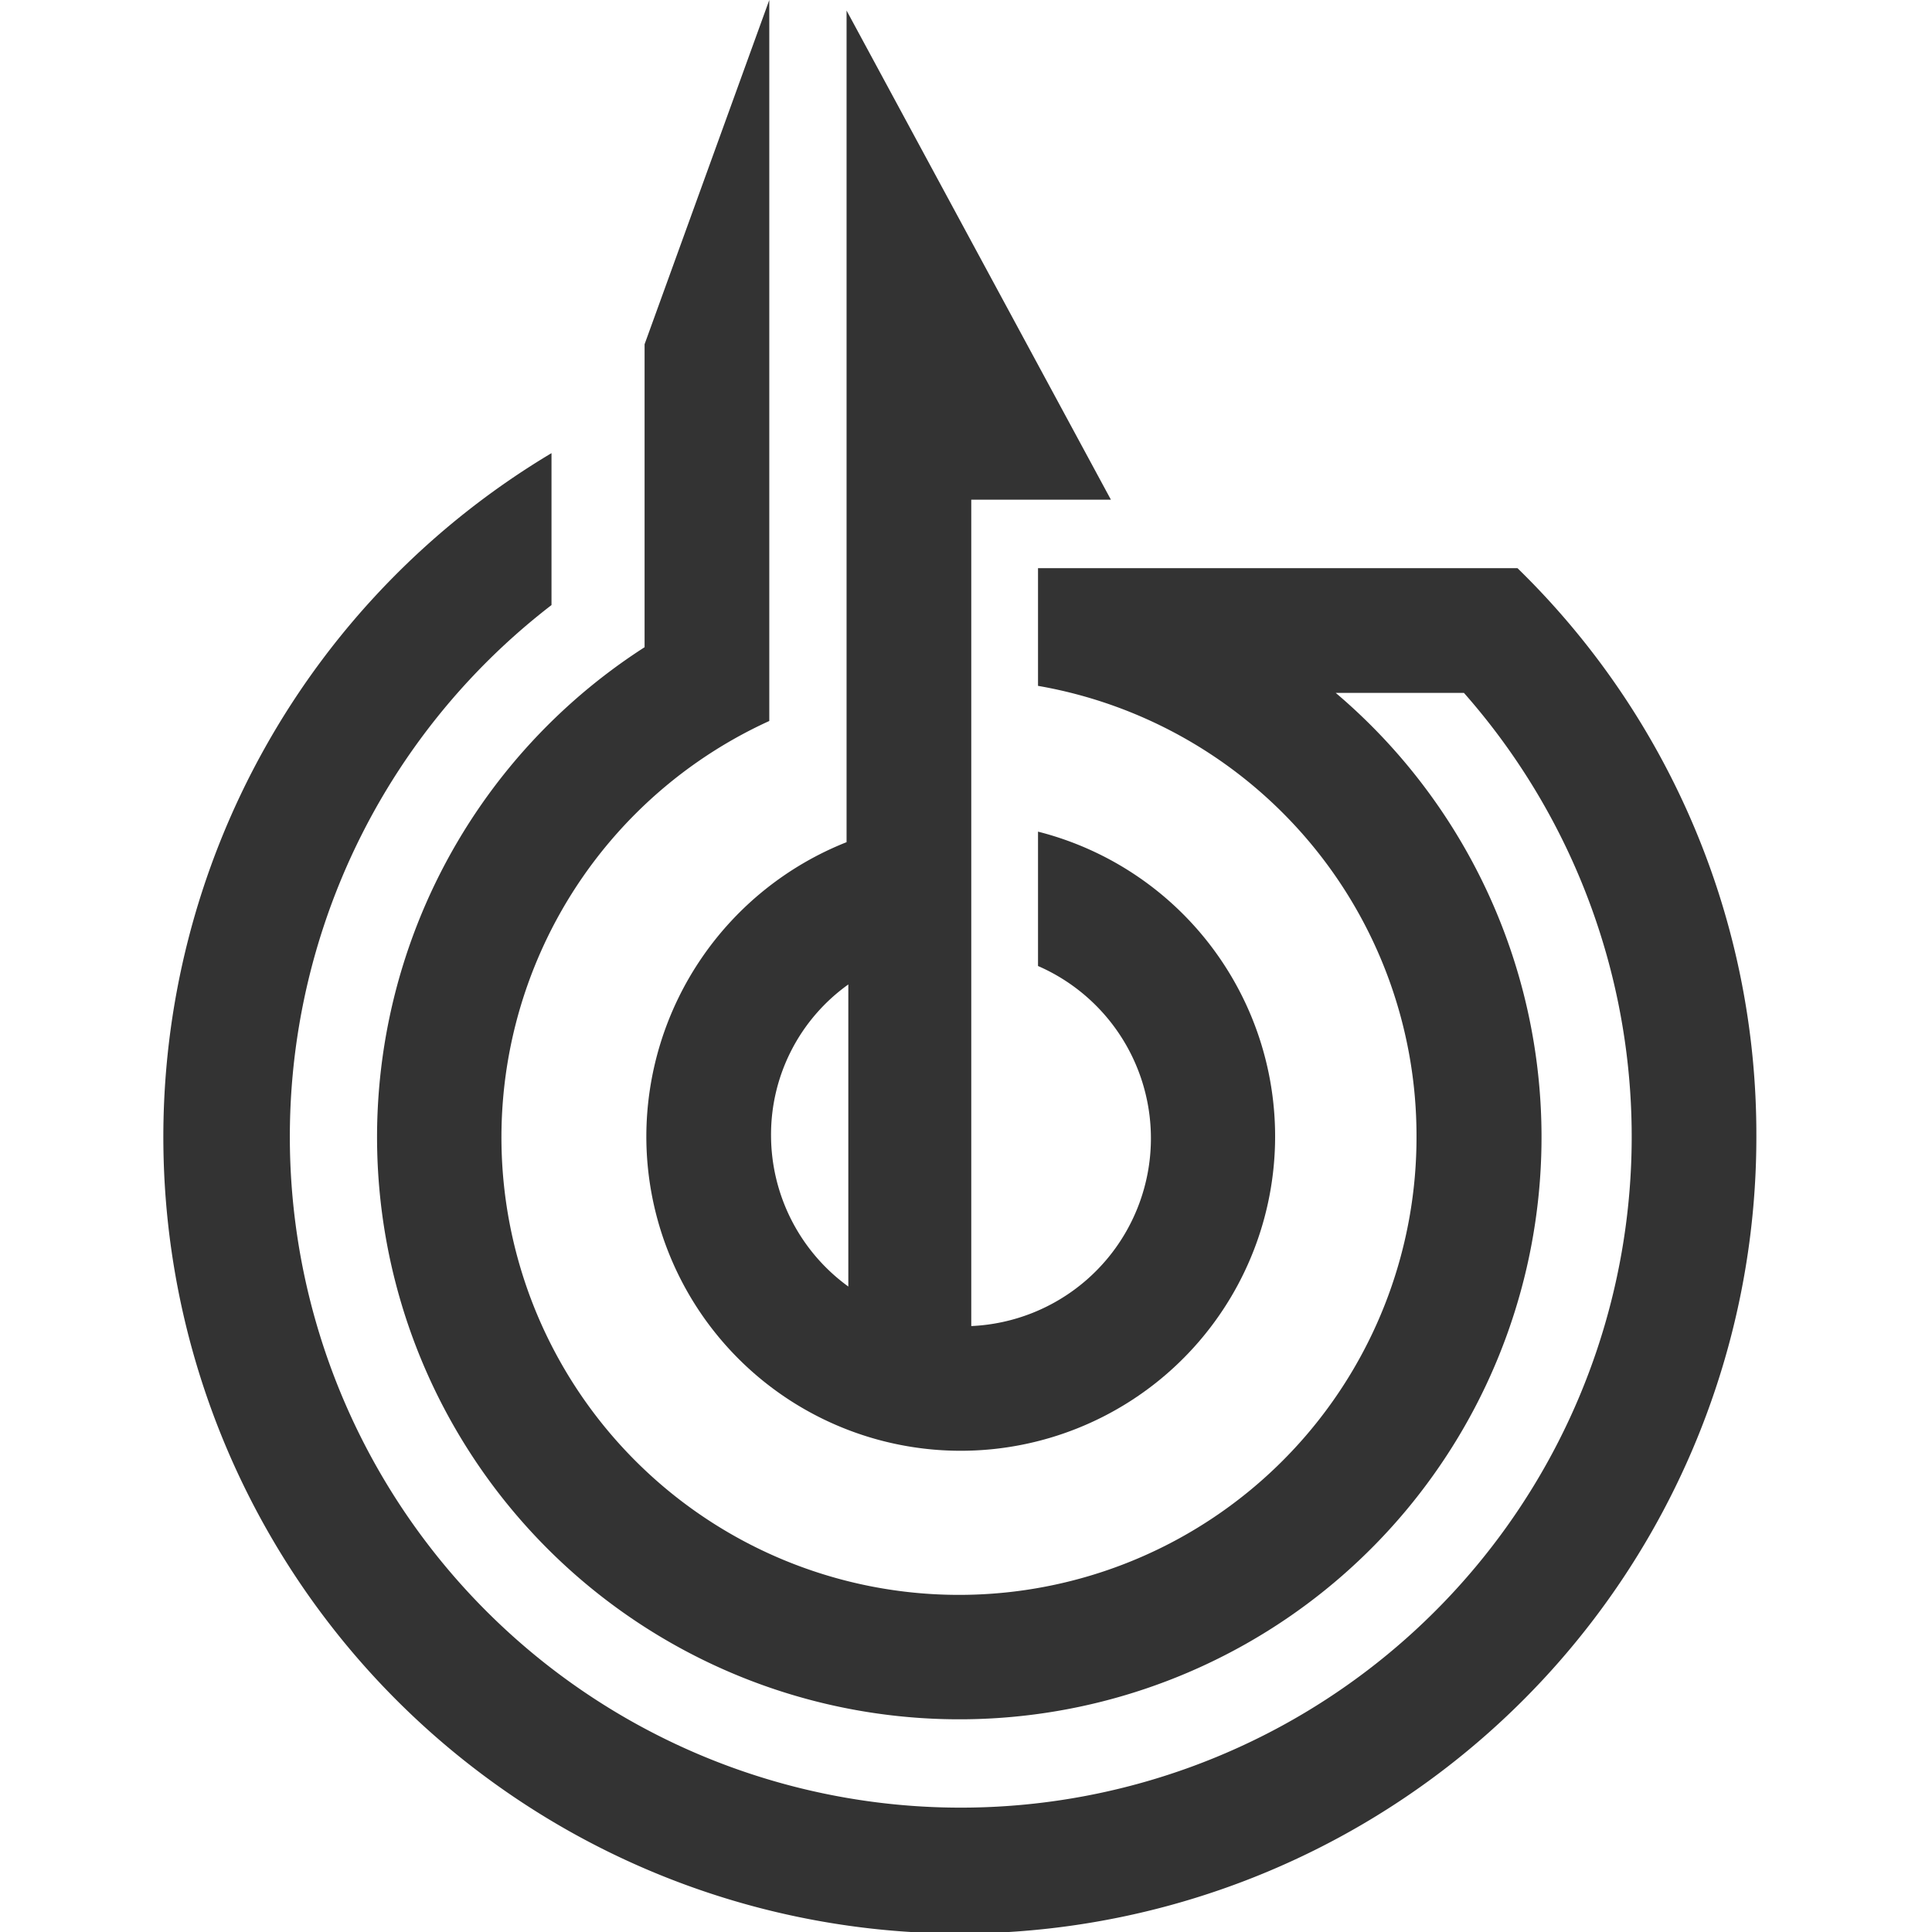
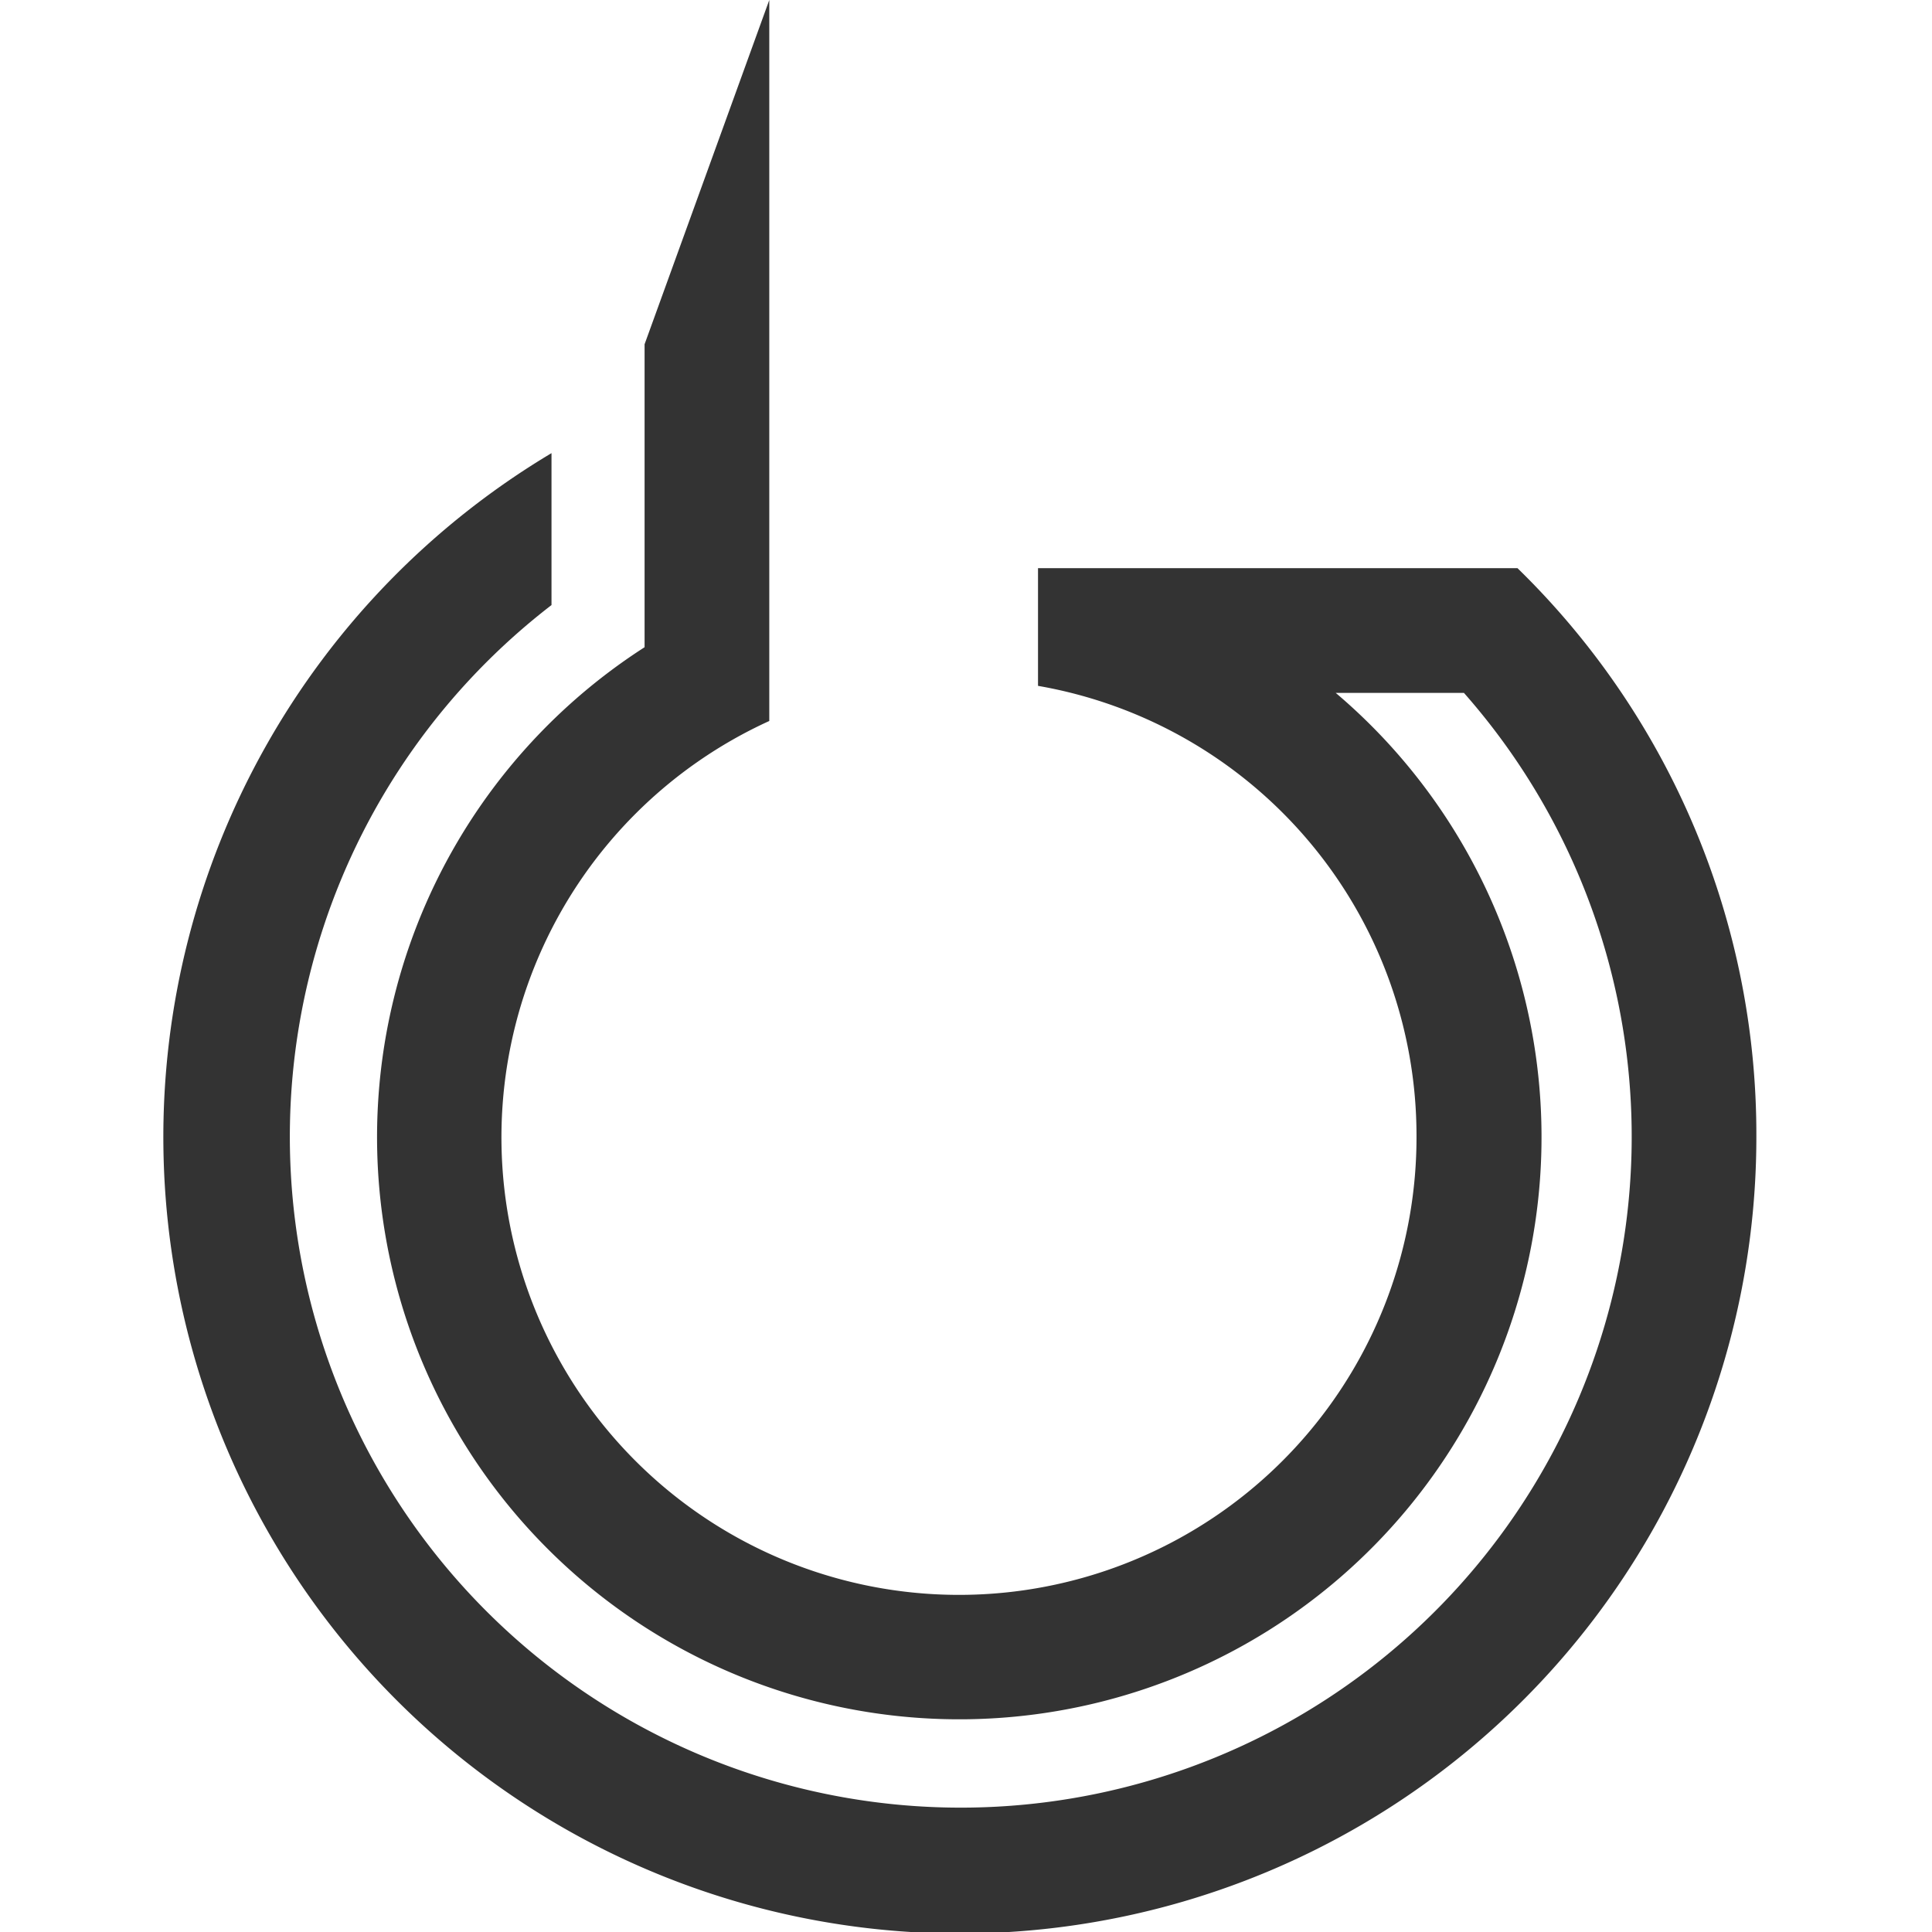
<svg xmlns="http://www.w3.org/2000/svg" id="レイヤー_1" data-name="レイヤー 1" viewBox="0 0 22 22">
  <defs>
    <style>.cls-1{fill:#333;}</style>
  </defs>
  <title>symbol</title>
-   <path class="cls-1" d="M7.36,12.93a3.58,3.58,0,1,0,4.46-3.46V11a2.14,2.14,0,0,1-.76,4.1V5.69h1.59L9.64.12V9.59A3.61,3.61,0,0,0,7.36,12.93Zm1.42,0a2.1,2.1,0,0,1,.88-1.72v3.44A2.13,2.13,0,0,1,8.78,12.93Z" />
  <path class="cls-1" d="M16.13,12.93A5.21,5.21,0,1,1,8.76,8.21V0L7.34,3.92V7.37a6.63,6.63,0,1,0,7.87.52h1.46a7.64,7.64,0,1,1-10.39-1V5.16A9.07,9.07,0,1,0,20,12.93a9,9,0,0,0-2.72-6.46H11.82V7.81A5.2,5.2,0,0,1,16.13,12.93Z" />
</svg>